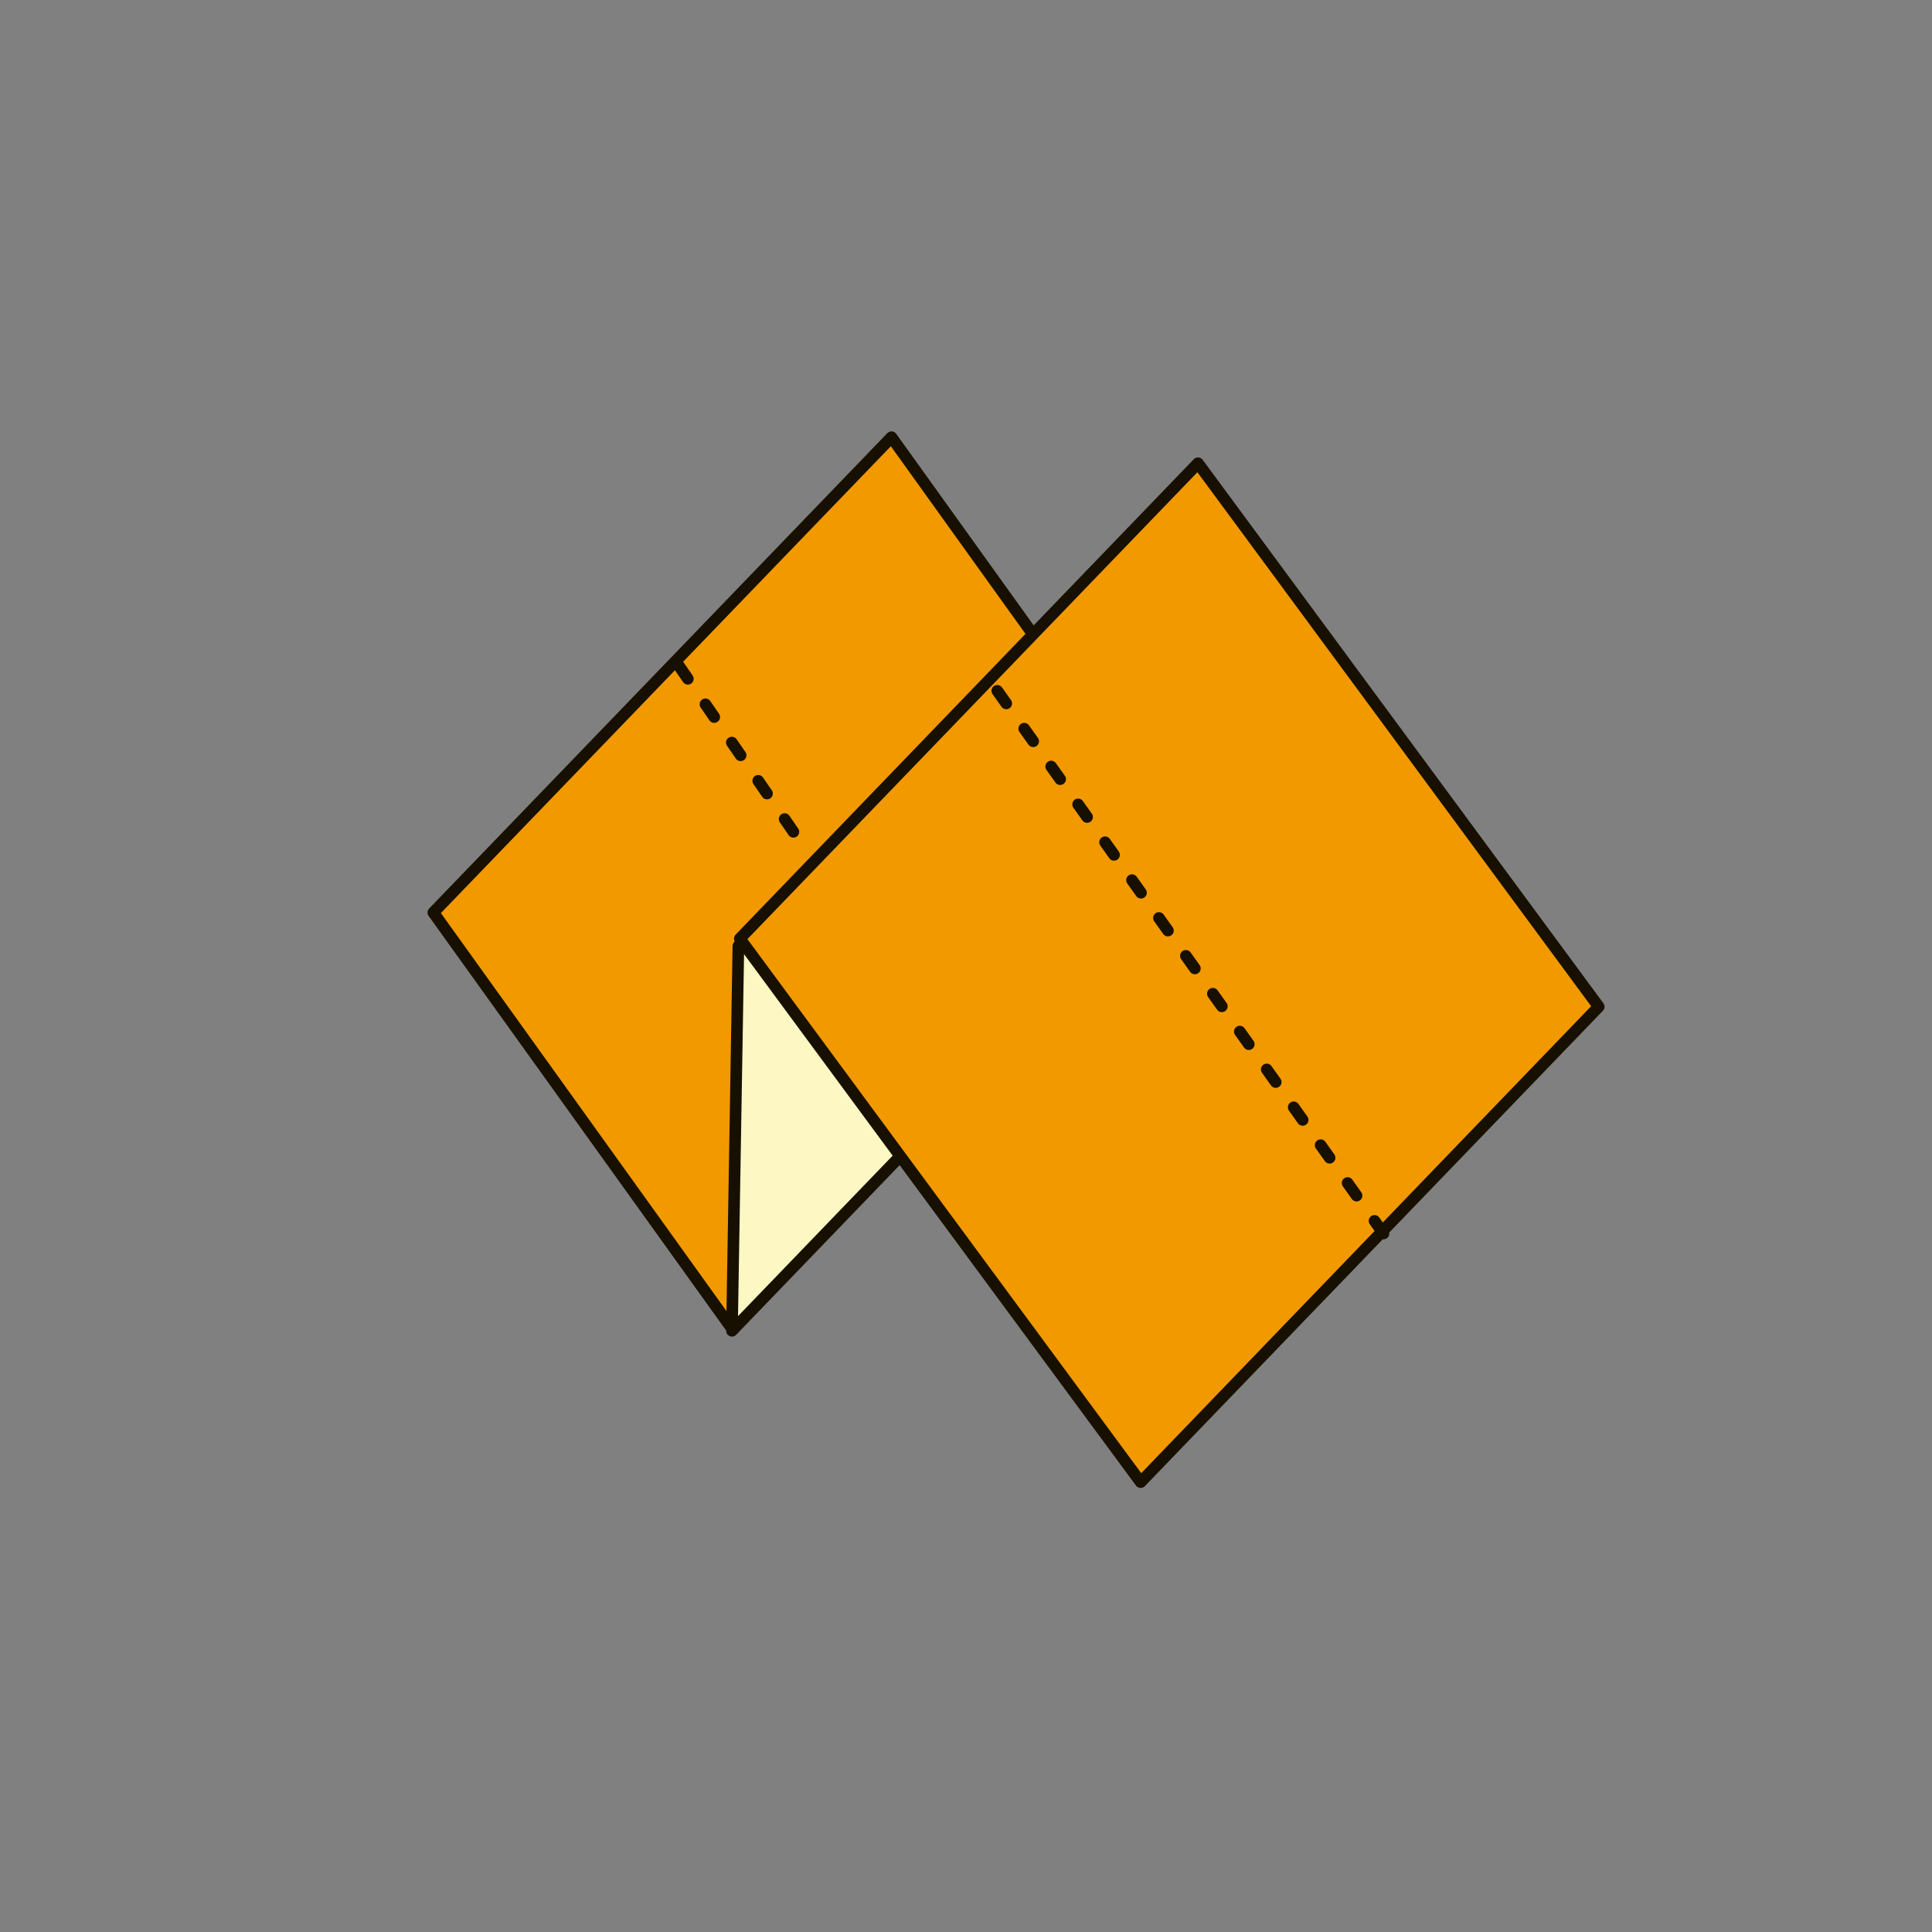
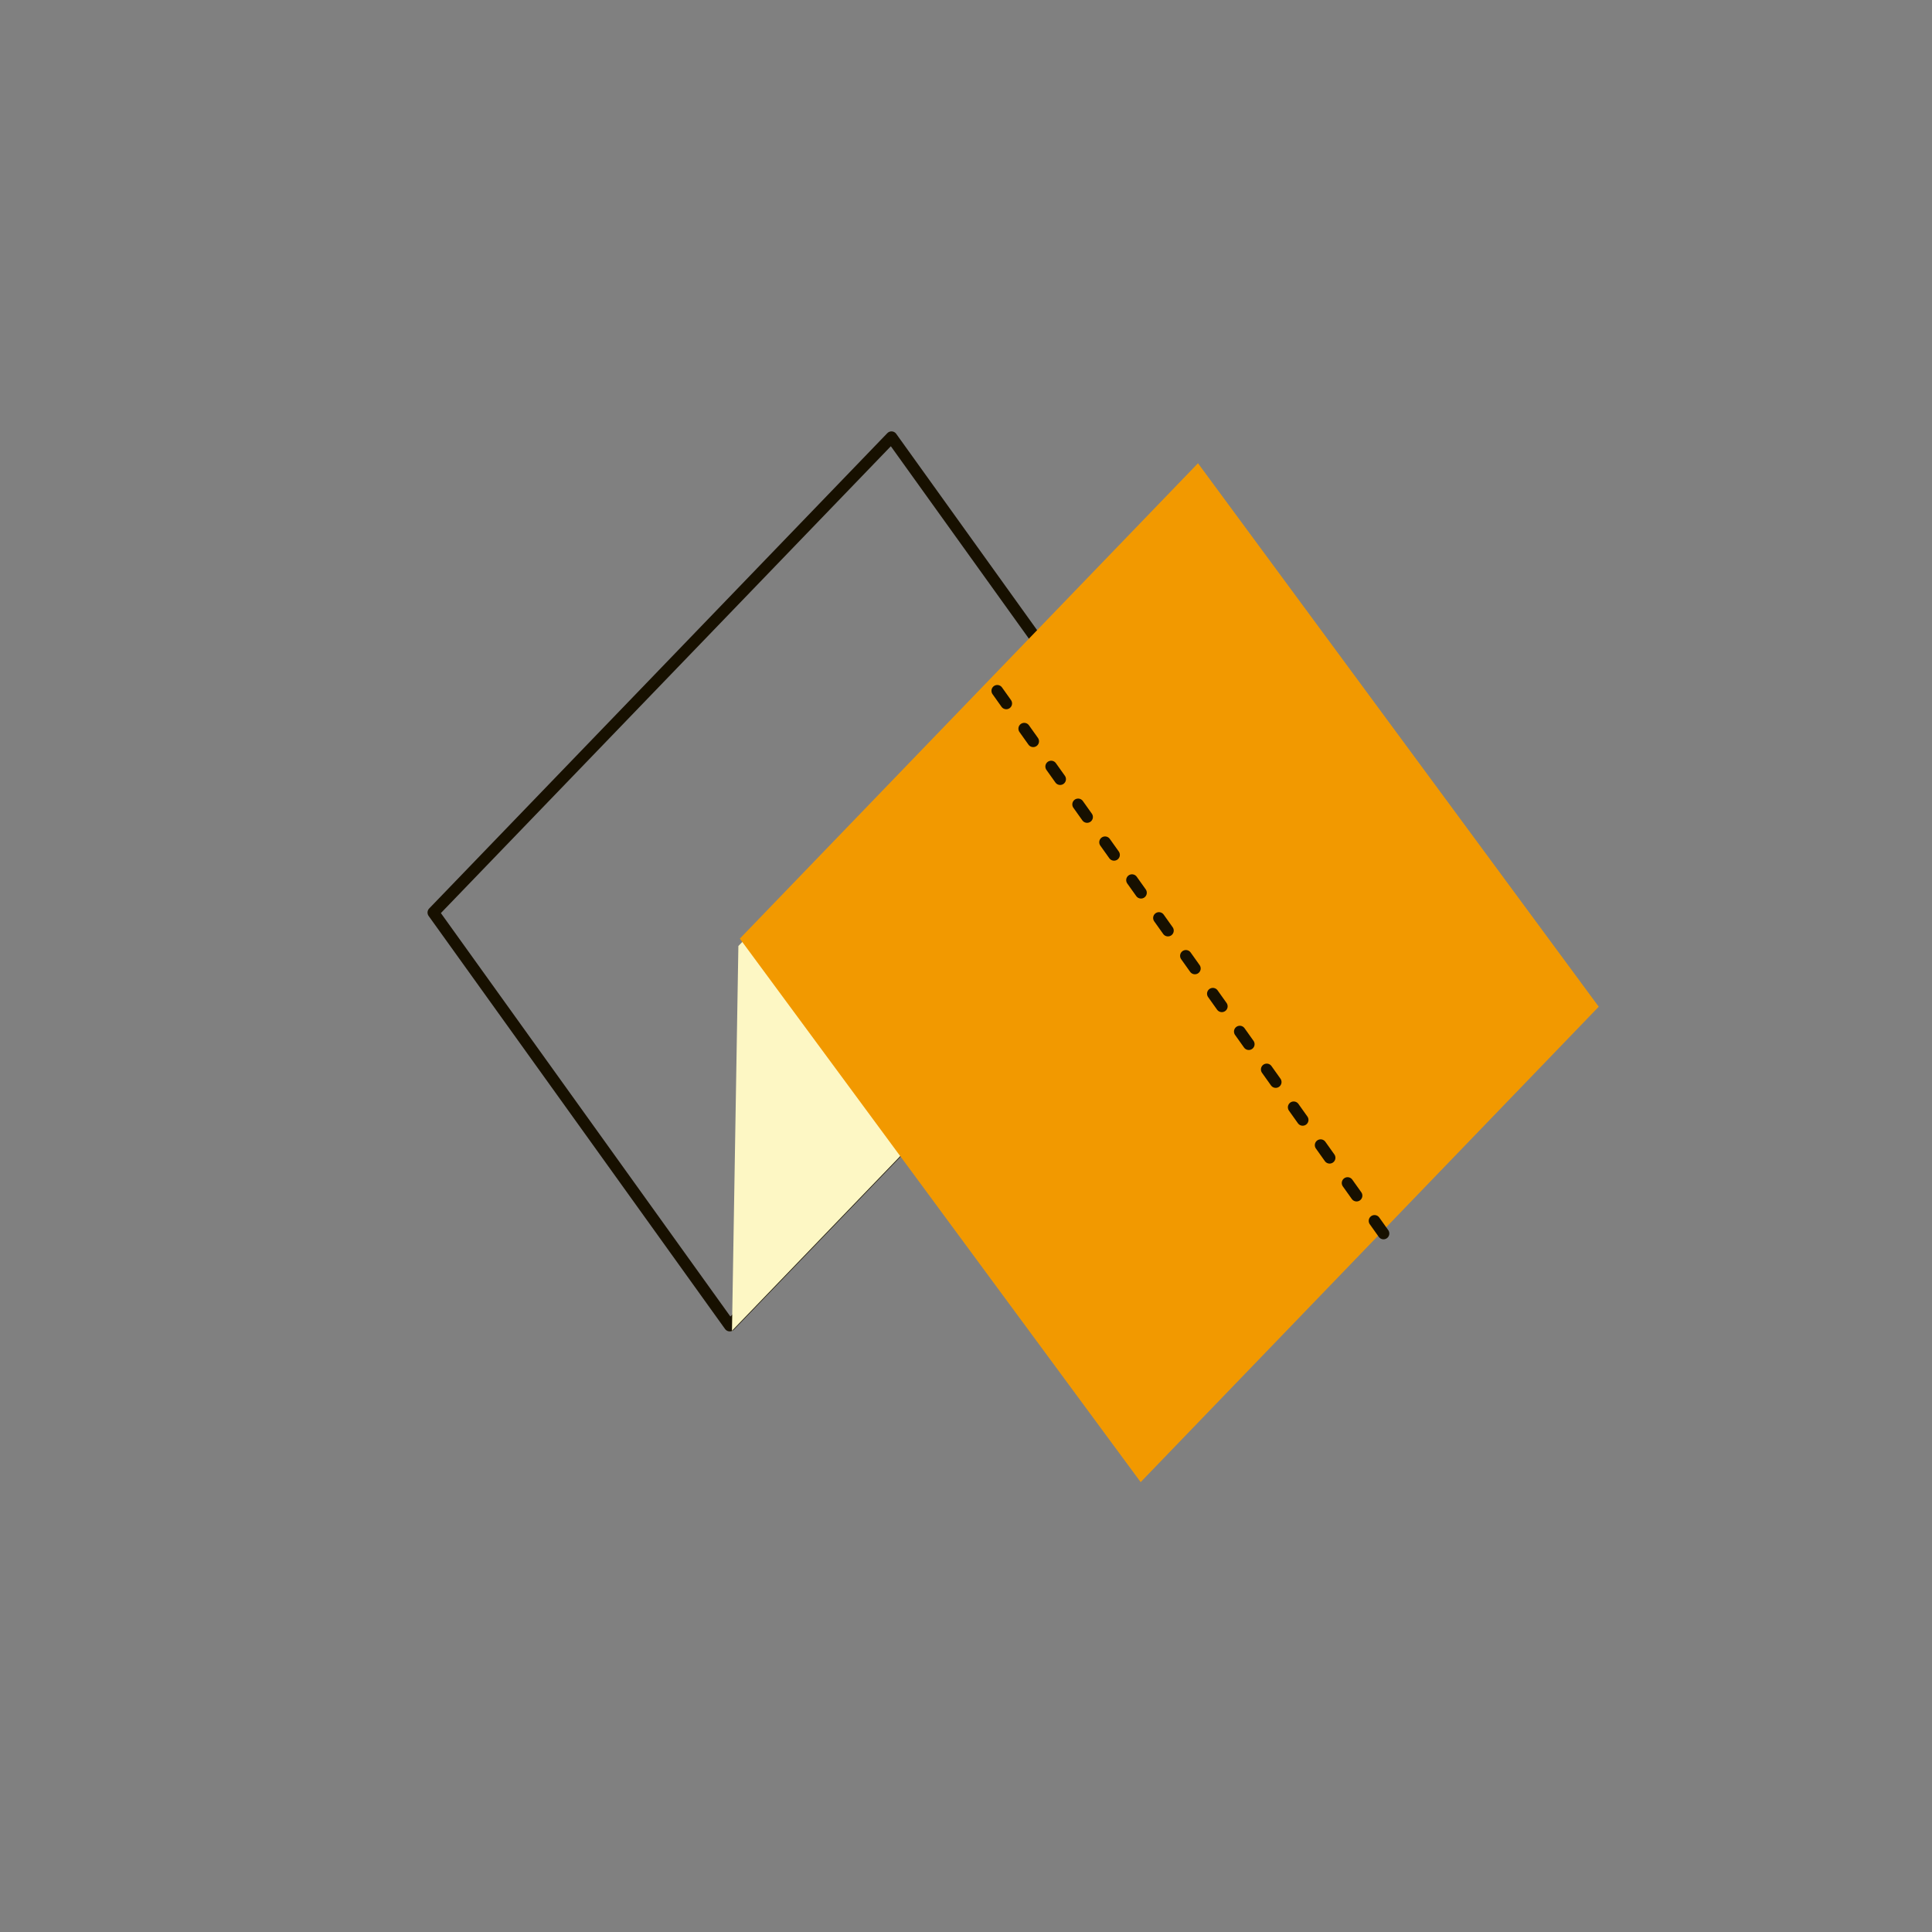
<svg xmlns="http://www.w3.org/2000/svg" version="1.1" baseProfile="basic" id="Layer_1" x="0px" y="0px" width="124.72px" height="124.72px" viewBox="0 0 124.72 124.72" xml:space="preserve">
  <rect x="0" y="0" width="124.72" height="124.72" fill="#808080" stroke="none" />
-   <polygon fill="#F29900" points="57.55,28.223 76.68,54.883 47.109,85.573 27.974,58.909 " />
  <polygon fill="none" stroke="#171000" stroke-width="0.75" stroke-linecap="round" stroke-linejoin="round" points="57.55,28.223   76.68,54.883 47.109,85.573 27.974,58.909 " />
-   <line fill="none" stroke="#171000" stroke-width="0.75" stroke-linecap="round" stroke-linejoin="round" stroke-dasharray="1,2" x1="43.837" y1="42.996" x2="52.26" y2="55.208" />
  <polygon fill="#FDF7C4" points="77.242,30.379 76.823,55.218 47.252,85.909 47.666,61.07 " />
-   <polygon fill="none" stroke="#171000" stroke-width="0.75" stroke-linecap="round" stroke-linejoin="round" points="77.242,30.379   76.823,55.218 47.252,85.909 47.666,61.07 " />
  <polygon fill="#F29900" points="77.336,29.905 103.206,64.988 73.635,95.679 47.76,60.593 " />
-   <polygon fill="none" stroke="#171000" stroke-width="0.75" stroke-linecap="round" stroke-linejoin="round" points="77.336,29.905   103.206,64.988 73.635,95.679 47.76,60.593 " />
  <line fill="none" stroke="#171000" stroke-width="0.75" stroke-linecap="round" stroke-linejoin="round" stroke-dasharray="1,2" x1="89.312" y1="79.628" x2="64.256" y2="44.422" />
</svg>